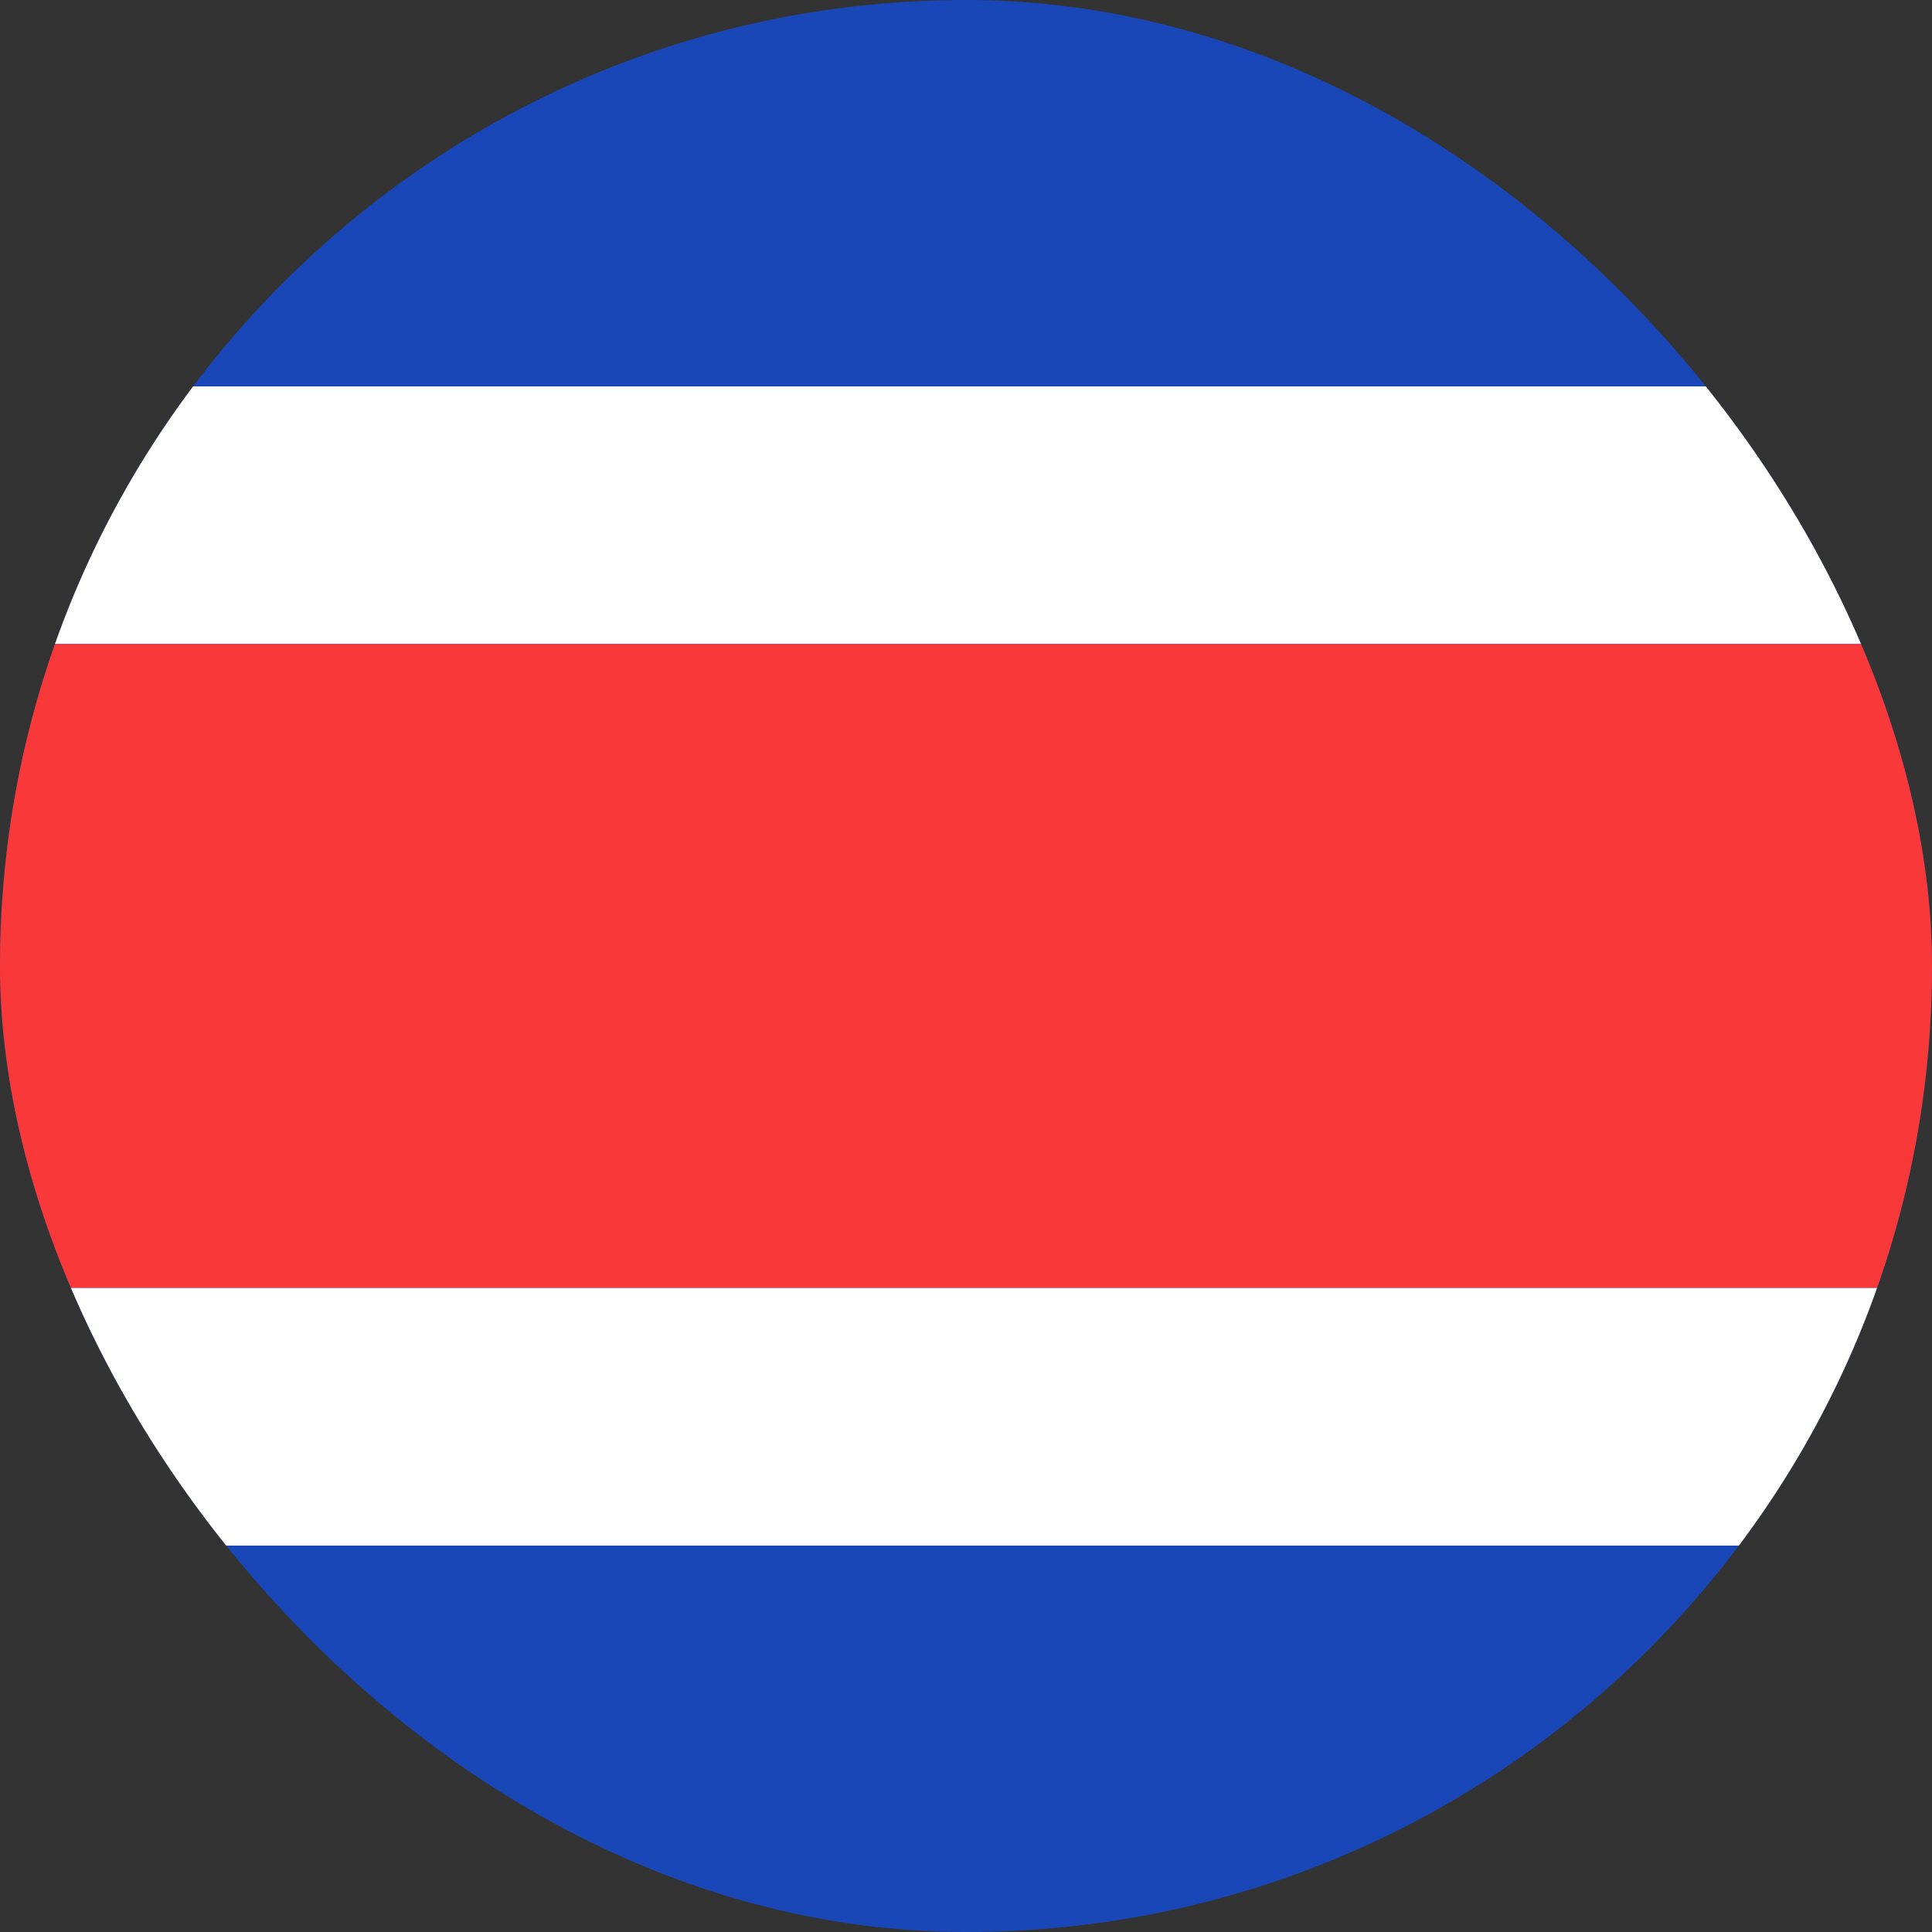
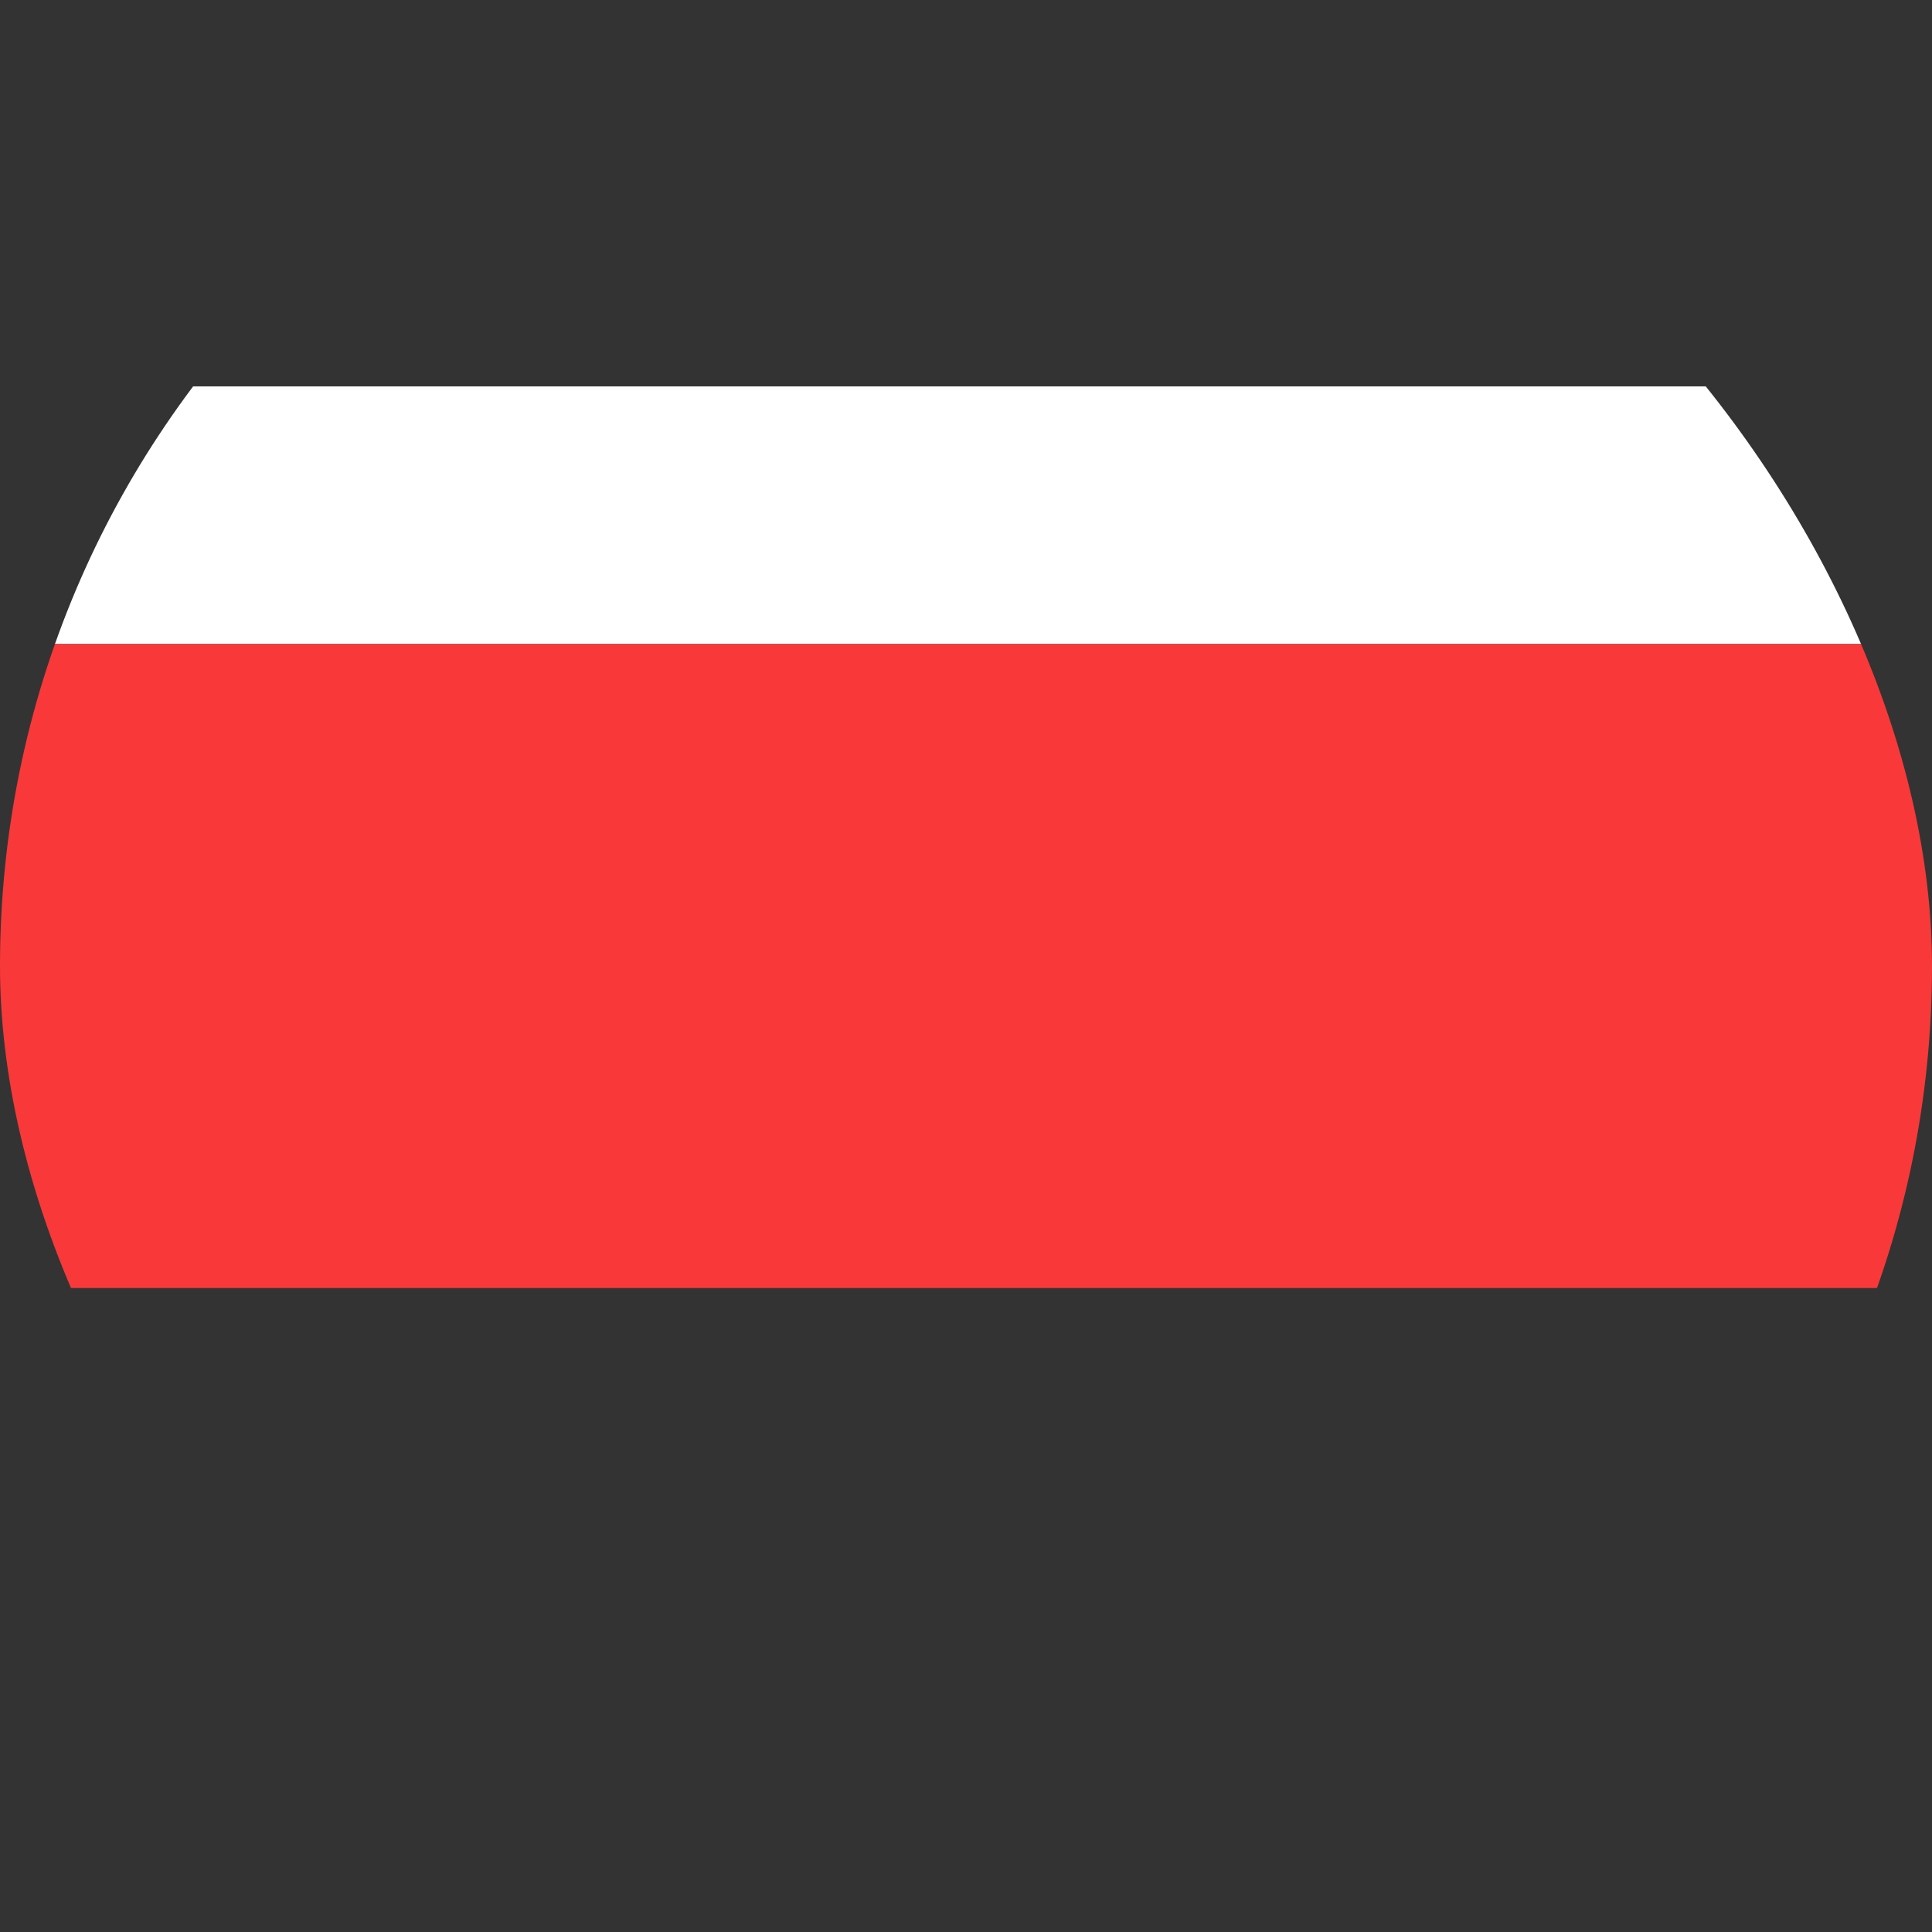
<svg xmlns="http://www.w3.org/2000/svg" width="15" height="15" viewBox="0 0 15 15" fill="none">
  <rect x="0" y="0" width="15" height="15" fill="#333333" stroke="none" />
  <g clip-path="url(#clip0_9503_24631)">
-     <rect width="15" height="15" rx="7.5" fill="#1A47B8" />
    <path fill-rule="evenodd" clip-rule="evenodd" d="M-3 3H18V5H-3V3Z" fill="white" />
    <path fill-rule="evenodd" clip-rule="evenodd" d="M-3 5H18V10H-3V5Z" fill="#F93939" />
-     <path fill-rule="evenodd" clip-rule="evenodd" d="M-3 10H18V12H-3V10Z" fill="white" />
  </g>
  <defs>
    <clipPath id="clip0_9503_24631">
      <rect width="15" height="15" rx="7.5" fill="white" />
    </clipPath>
  </defs>
</svg>